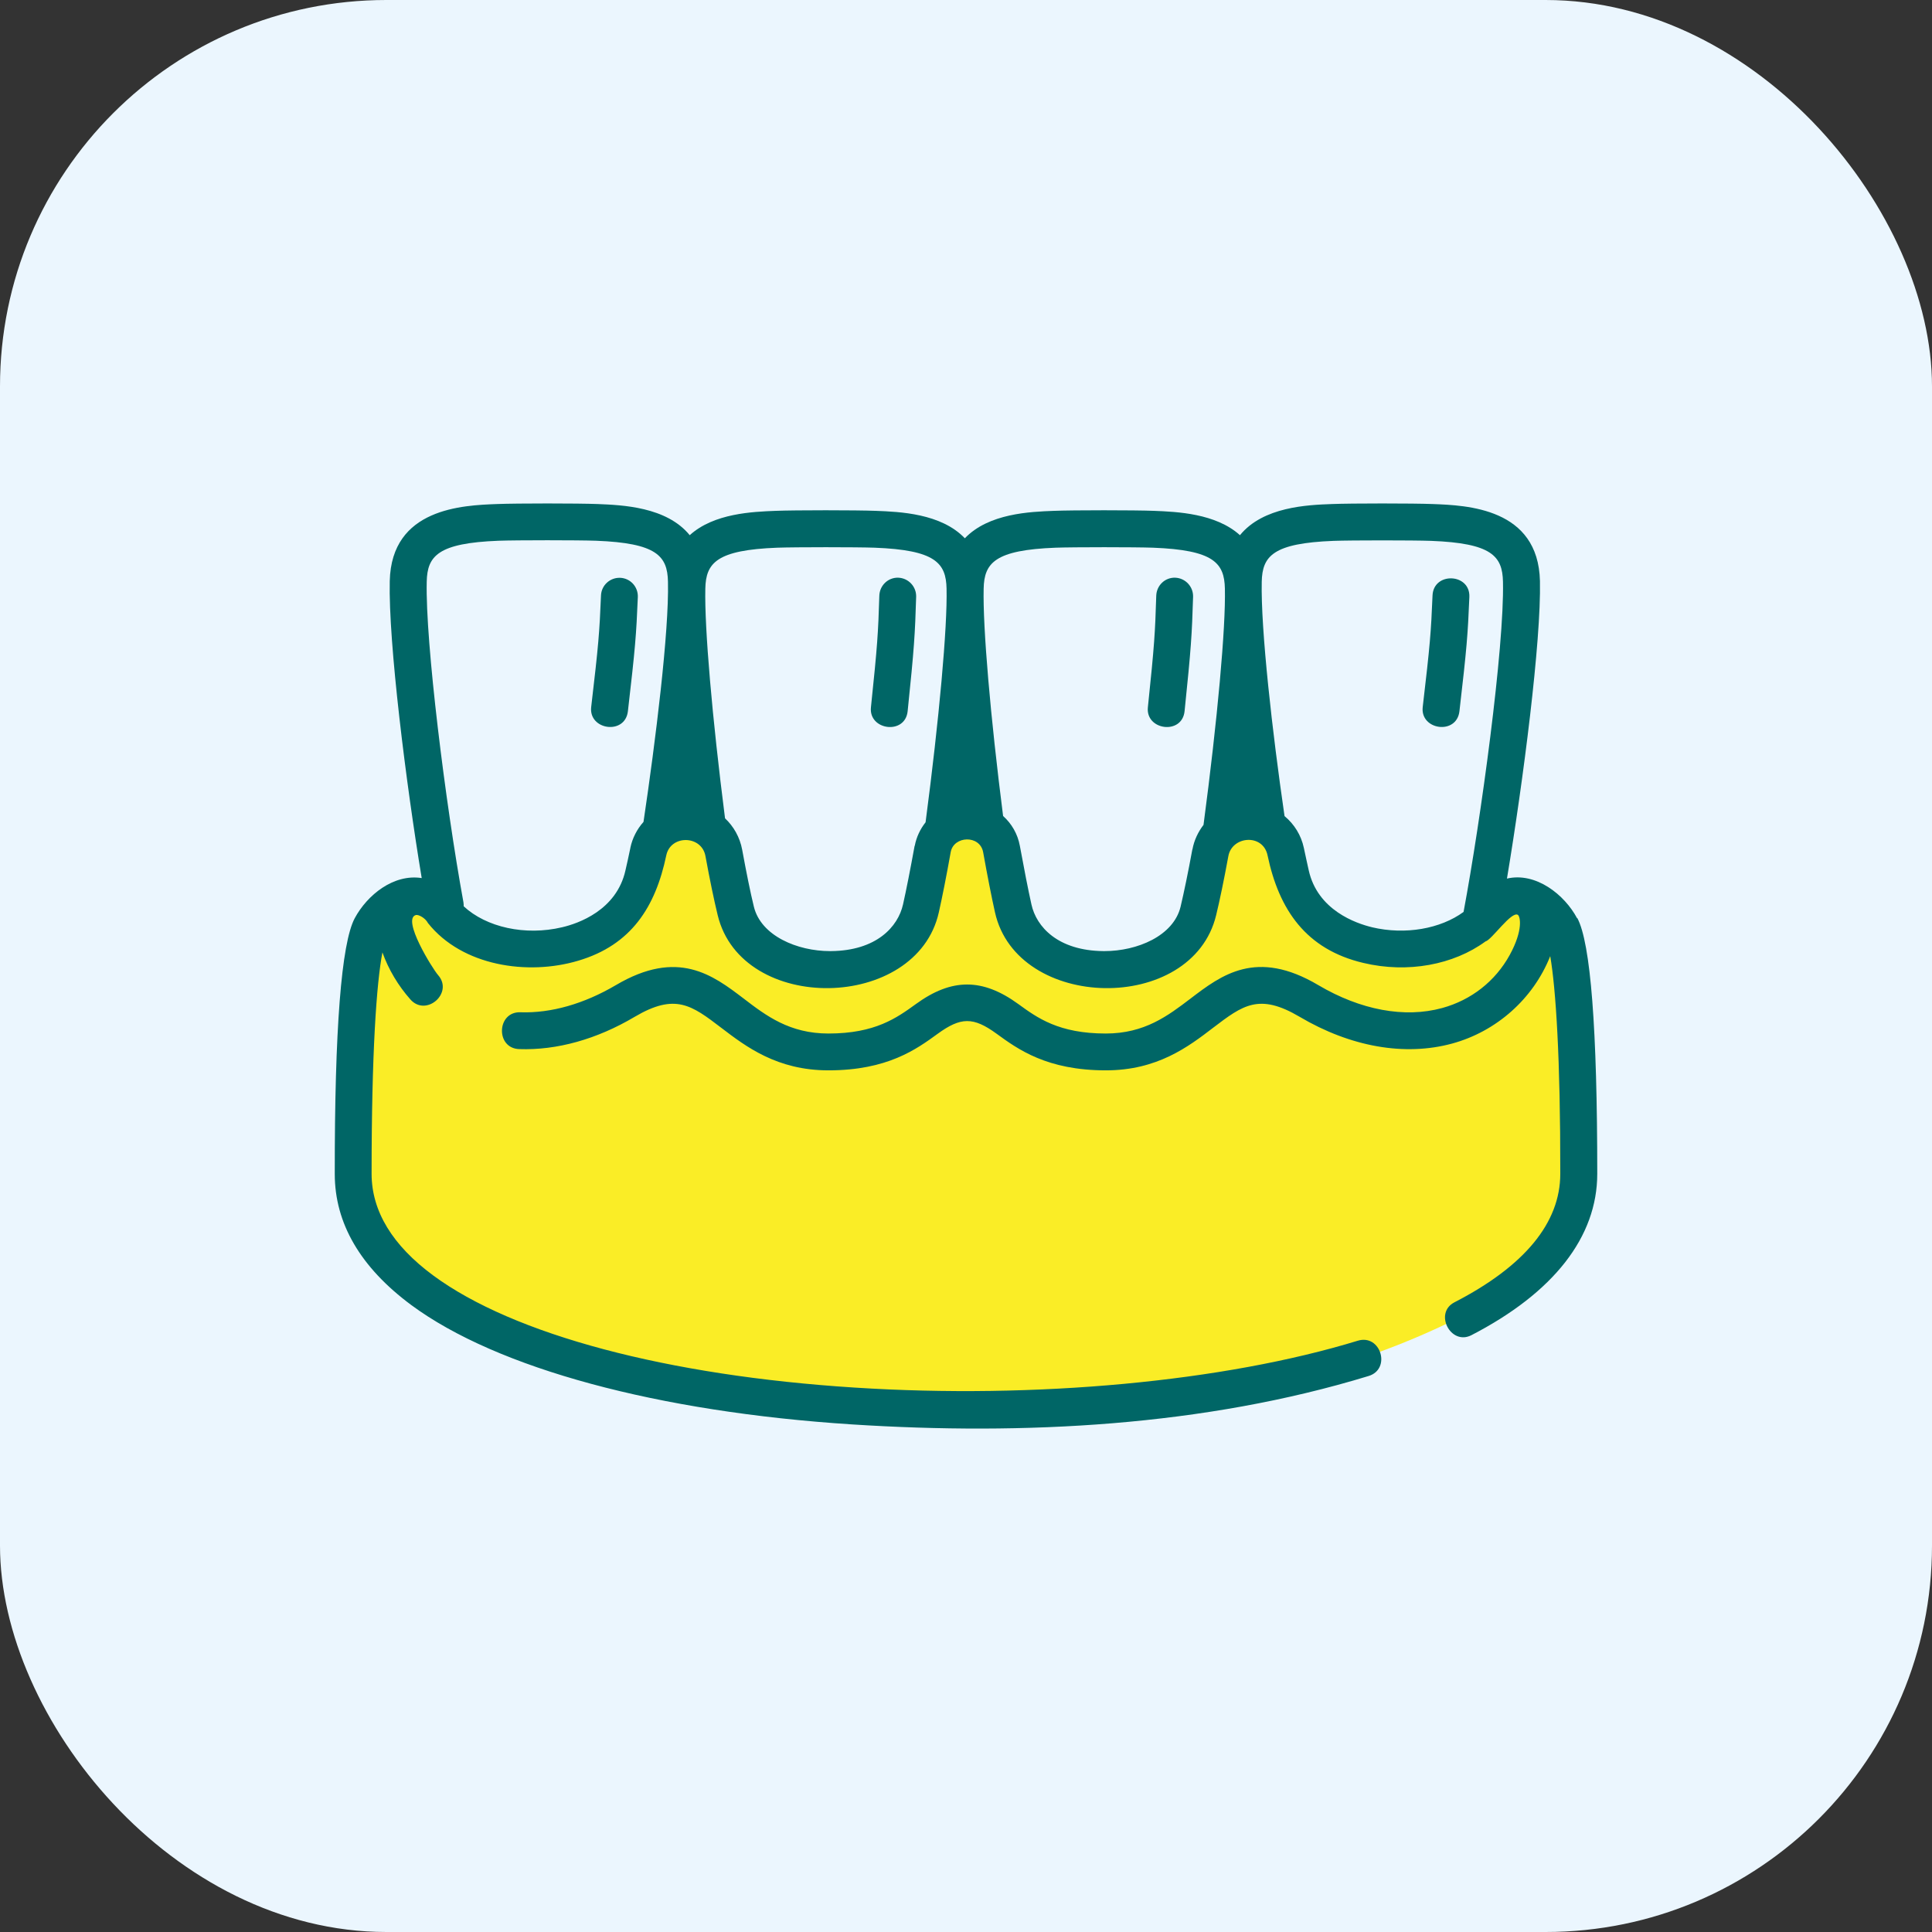
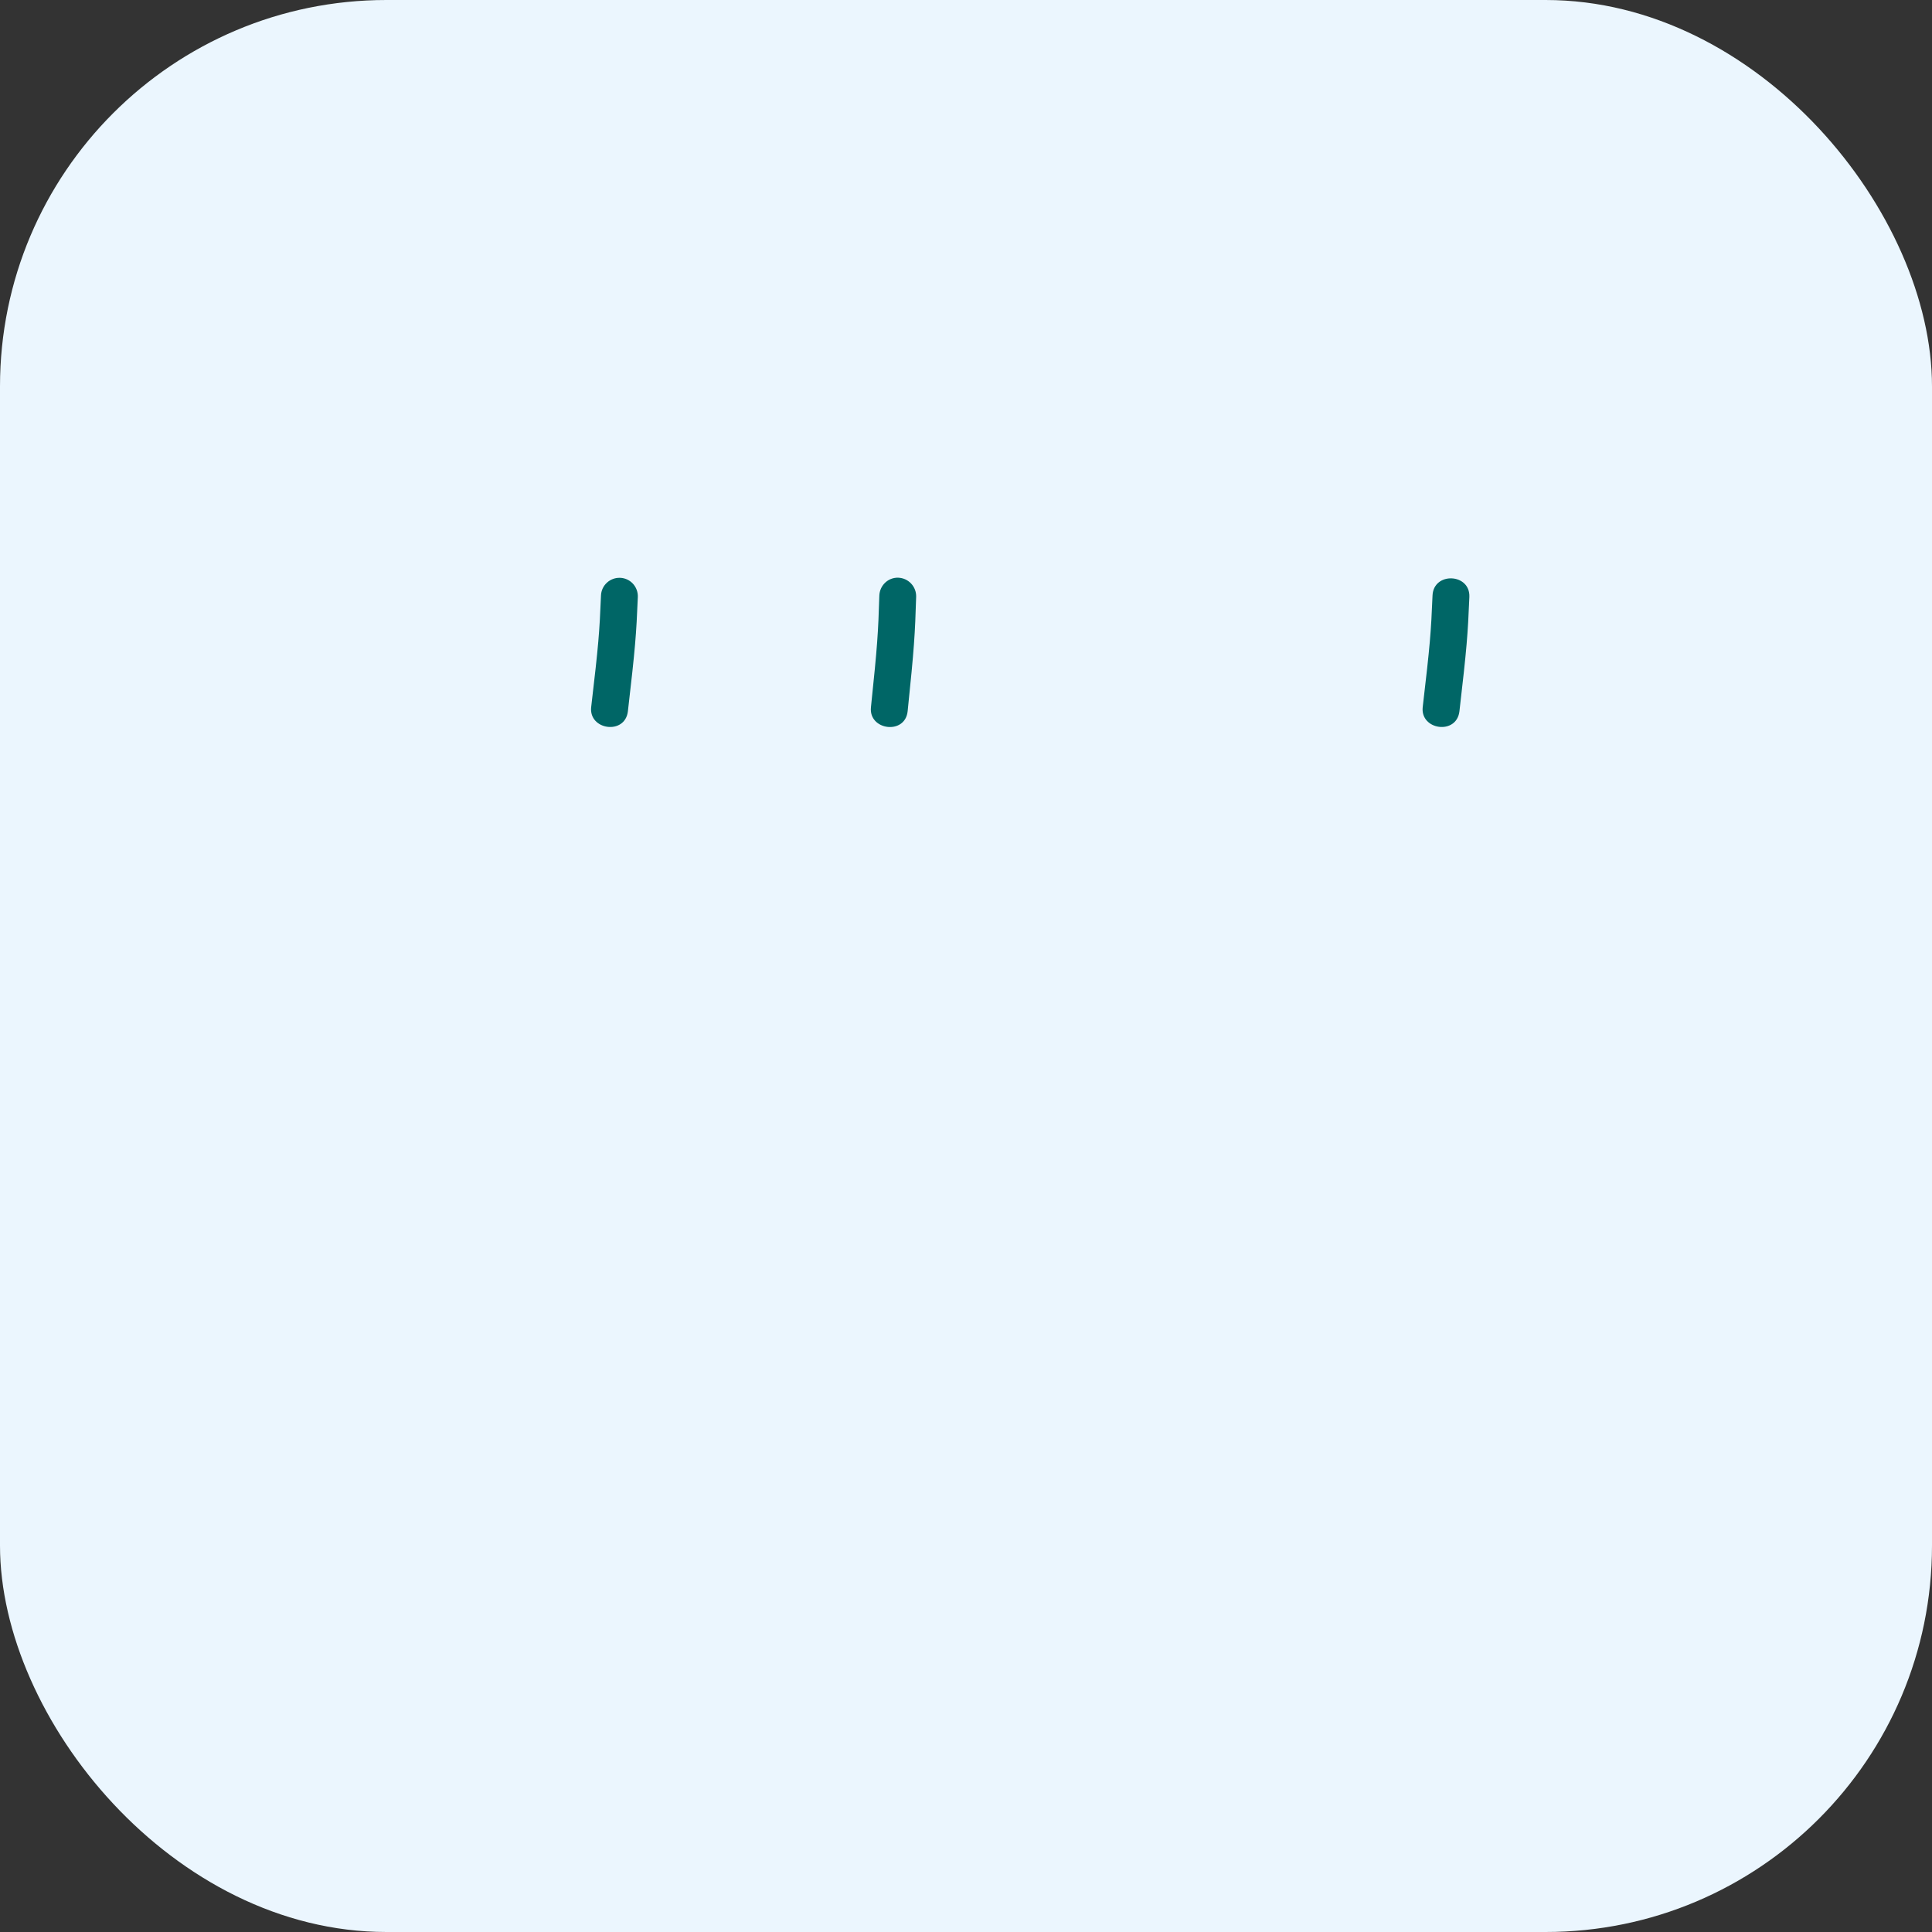
<svg xmlns="http://www.w3.org/2000/svg" width="80" height="80" viewBox="0 0 80 80" fill="none">
  <rect x="0" y="0" width="80" height="80" fill="#333333" stroke="none" />
  <rect width="80" height="80" rx="16" fill="#EBF6FE" />
-   <path d="M16.982 36.992C16.982 36.992 19.531 39.478 22.032 39.387C24.534 39.296 25.846 38.294 26.416 36.992C26.987 35.691 27.035 33.894 28.336 33.894C29.638 33.894 30.187 36.342 30.438 37.243C30.688 38.144 31.84 40.224 34.203 40.342C36.566 40.459 38.192 38.342 38.342 37.392C38.491 36.443 38.192 33.84 40.192 33.894C40.192 33.894 41.494 34.491 41.744 36.246C41.995 38 42.235 40.219 45.734 40.006C49.232 39.792 49.296 38.198 49.798 36.395C50.299 34.592 50.496 33.846 51.446 33.894C52.395 33.942 53.643 35.595 54.198 37.744C54.198 37.744 55.398 39.531 57.648 39.387C59.899 39.243 62.24 37.883 62.699 37.12C62.699 37.12 64.747 37.232 64.95 39.387C65.152 41.542 65.451 46.944 65.451 46.944C65.451 46.944 65.899 50.646 63.552 52.592C61.206 54.539 55.6 57.142 49.104 57.894C42.608 58.646 33.606 58.694 27.355 57.243C21.104 55.792 17.899 54.214 16.006 52.192C14.112 50.171 14.608 47.792 14.608 47.792L15.008 39.792C15.008 39.792 14.96 37.542 17.008 36.992H16.982Z" fill="#FAED26" />
-   <path d="M65.307 38.028C64.784 37.041 63.595 36.103 62.4 36.38C63.078 32.316 63.819 26.545 63.766 24.06C63.696 21.036 60.742 20.924 59.318 20.871C58.539 20.839 55.942 20.839 55.163 20.871C54.134 20.908 52.304 20.983 51.344 22.161C50.342 21.255 48.731 21.191 47.792 21.153C46.998 21.121 44.432 21.121 43.638 21.153C42.656 21.191 40.939 21.255 39.952 22.289C38.966 21.255 37.248 21.191 36.267 21.153C35.472 21.121 32.907 21.121 32.112 21.153C31.174 21.191 29.563 21.249 28.56 22.161C27.6 20.983 25.766 20.913 24.742 20.871C23.947 20.839 21.382 20.839 20.587 20.871C19.163 20.924 16.208 21.036 16.139 24.06C16.08 26.604 16.816 32.465 17.462 36.359C16.299 36.177 15.206 37.057 14.688 38.023C14.134 39.063 13.856 42.625 13.862 48.615C13.862 50.657 14.928 52.481 17.03 54.039C20.582 56.663 27.238 58.465 35.296 58.983C42.384 59.436 49.846 59.063 56.672 56.977C57.616 56.689 57.174 55.228 56.224 55.516C50.678 57.212 42.886 57.937 35.392 57.457C27.622 56.961 21.259 55.265 17.936 52.812C16.246 51.564 15.392 50.151 15.387 48.615C15.387 43.585 15.59 40.716 15.835 39.436C16.091 40.151 16.491 40.817 16.992 41.383C17.643 42.124 18.795 41.116 18.139 40.375C17.91 40.113 16.624 38.049 17.222 37.889C17.328 37.863 17.611 38.007 17.723 38.225C19.142 40.007 21.856 40.401 23.936 39.783C26.144 39.132 27.142 37.553 27.59 35.415C27.771 34.561 29.051 34.577 29.211 35.447C29.392 36.433 29.568 37.281 29.718 37.895C30.71 42.007 37.963 41.879 38.875 37.777C39.019 37.137 39.19 36.273 39.366 35.287C39.488 34.604 40.576 34.561 40.71 35.287C40.886 36.268 41.056 37.132 41.2 37.777C42.112 41.879 49.366 42.007 50.358 37.895C50.507 37.281 50.683 36.433 50.864 35.447C51.019 34.615 52.294 34.508 52.486 35.415C52.96 37.676 54.08 39.313 56.454 39.873C58.294 40.311 60.192 39.948 61.51 38.983C61.771 38.919 62.587 37.708 62.854 37.884C62.944 37.948 63.088 38.497 62.512 39.548C61.915 40.631 60.923 41.409 59.718 41.74C58.16 42.167 56.336 41.825 54.587 40.791C52.022 39.271 50.576 40.375 49.302 41.345C48.363 42.06 47.398 42.796 45.787 42.796C43.84 42.796 42.95 42.145 42.166 41.575C40.683 40.497 39.408 40.497 37.926 41.575C37.136 42.145 36.246 42.796 34.304 42.796C32.694 42.796 31.723 42.06 30.79 41.345C29.515 40.375 28.07 39.276 25.504 40.791C24.182 41.569 22.816 41.959 21.552 41.916C20.566 41.879 20.512 43.409 21.499 43.441C23.056 43.495 24.71 43.036 26.283 42.103C27.963 41.111 28.64 41.623 29.862 42.556C30.891 43.34 32.176 44.321 34.304 44.321C36.747 44.321 37.947 43.447 38.827 42.807C39.782 42.113 40.299 42.097 41.27 42.807C42.15 43.447 43.35 44.321 45.792 44.321C47.92 44.321 49.206 43.345 50.235 42.556C51.462 41.623 52.134 41.111 53.814 42.103C55.926 43.351 58.166 43.745 60.128 43.212C61.963 42.711 63.488 41.361 64.192 39.591C64.422 40.945 64.614 43.777 64.608 48.604C64.608 50.636 63.131 52.428 60.224 53.927C59.366 54.369 60.07 55.729 60.928 55.287C64.336 53.527 66.139 51.217 66.139 48.604C66.139 42.615 65.867 39.047 65.312 38.012L65.307 38.028ZM26.102 35.111C26.032 35.452 25.963 35.761 25.899 36.039C25.531 37.692 23.942 38.241 23.275 38.396C21.744 38.759 20.134 38.396 19.2 37.527C19.2 37.473 19.2 37.42 19.19 37.361C18.443 33.271 17.611 26.583 17.67 24.087C17.691 23.015 18.144 22.487 20.646 22.391C21.403 22.364 23.926 22.364 24.683 22.391C27.184 22.487 27.638 23.015 27.659 24.087C27.707 26.151 27.147 30.673 26.646 34.033C26.379 34.332 26.187 34.7 26.102 35.105V35.111ZM37.872 35.025C37.696 35.991 37.531 36.833 37.392 37.452C37.184 38.375 36.294 39.367 34.406 39.383C34.395 39.383 34.379 39.383 34.368 39.383C33.019 39.383 31.51 38.753 31.216 37.543C31.072 36.956 30.907 36.14 30.731 35.18C30.635 34.668 30.379 34.22 30.022 33.884C29.488 29.708 29.168 25.991 29.206 24.375C29.227 23.303 29.68 22.775 32.182 22.679C32.939 22.652 35.462 22.652 36.219 22.679C38.72 22.775 39.174 23.303 39.195 24.375C39.232 25.969 38.891 29.751 38.326 34.049C38.107 34.327 37.947 34.657 37.878 35.025H37.872ZM49.371 35.18C49.195 36.14 49.024 36.956 48.886 37.543C48.592 38.759 47.083 39.383 45.734 39.383C45.723 39.383 45.707 39.383 45.696 39.383C43.803 39.367 42.912 38.375 42.71 37.452C42.571 36.828 42.406 35.985 42.23 35.025C42.139 34.529 41.888 34.103 41.536 33.788C41.008 29.649 40.694 25.98 40.731 24.375C40.752 23.303 41.206 22.775 43.707 22.679C44.464 22.652 46.987 22.652 47.744 22.679C50.246 22.775 50.699 23.303 50.72 24.375C50.758 25.985 50.411 29.809 49.835 34.156C49.611 34.449 49.446 34.791 49.376 35.175L49.371 35.18ZM56.816 38.396C56.15 38.236 54.56 37.692 54.192 36.039C54.128 35.761 54.064 35.452 53.99 35.111C53.878 34.583 53.59 34.124 53.19 33.793C52.683 30.316 52.203 26.055 52.246 24.092C52.267 23.02 52.72 22.492 55.222 22.396C55.974 22.369 58.502 22.369 59.259 22.396C61.76 22.492 62.214 23.02 62.235 24.092C62.294 26.801 61.318 33.943 60.603 37.761C59.648 38.46 58.192 38.721 56.811 38.396H56.816Z" fill="#006666" />
  <path d="M60.843 24.721C60.886 23.734 59.36 23.67 59.318 24.657C59.254 26.204 59.216 26.684 58.912 29.276C58.8 30.23 60.315 30.449 60.432 29.452C60.736 26.828 60.779 26.289 60.843 24.721Z" fill="#006666" />
  <path d="M25.68 23.926C25.259 23.91 24.902 24.236 24.886 24.657C24.822 26.198 24.785 26.684 24.48 29.276C24.369 30.23 25.883 30.449 26 29.452C26.305 26.822 26.347 26.289 26.411 24.721C26.427 24.3 26.102 23.942 25.68 23.926Z" fill="#006666" />
-   <path d="M48.667 23.921C48.24 23.905 47.894 24.241 47.878 24.663C47.83 26.209 47.803 26.689 47.531 29.287C47.43 30.241 48.95 30.444 49.051 29.447C49.323 26.817 49.355 26.279 49.403 24.711C49.414 24.289 49.083 23.937 48.662 23.921H48.667Z" fill="#006666" />
  <path d="M37.2 23.921C36.774 23.905 36.427 24.241 36.411 24.663C36.363 26.209 36.336 26.689 36.064 29.287C35.963 30.241 37.483 30.444 37.584 29.447C37.856 26.817 37.888 26.279 37.936 24.711C37.947 24.289 37.616 23.937 37.195 23.921H37.2Z" fill="#006666" />
</svg>